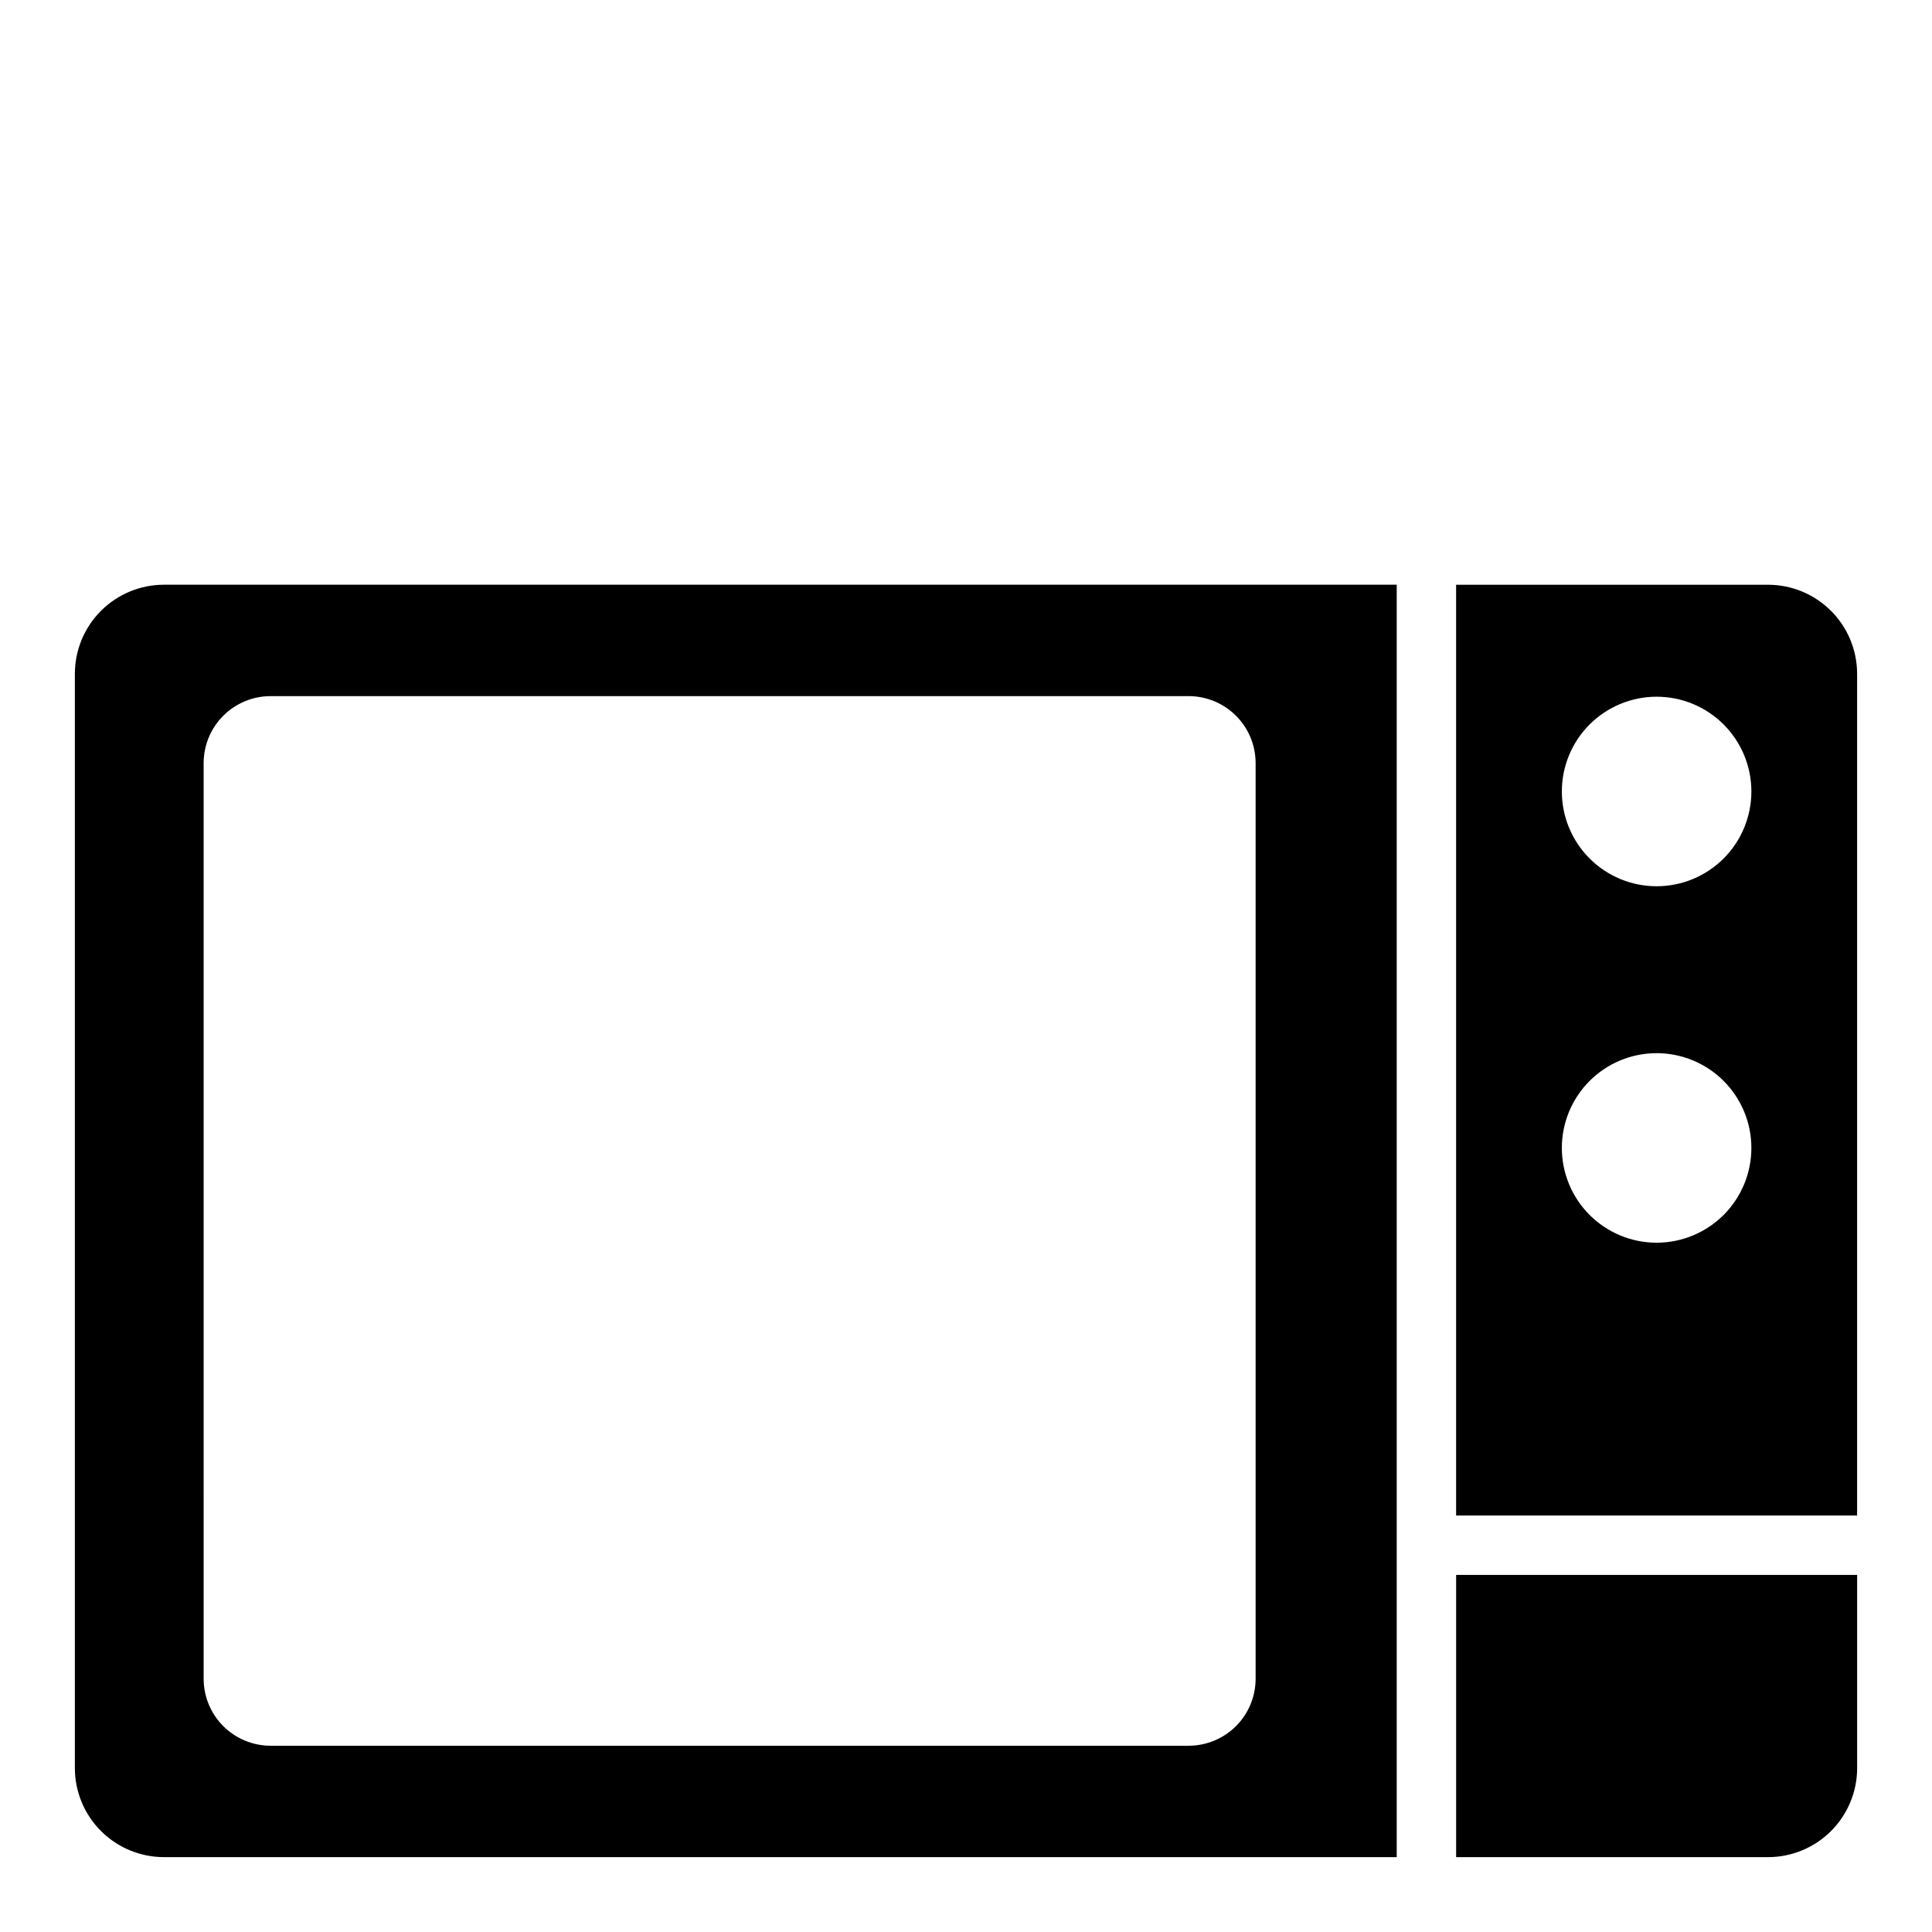
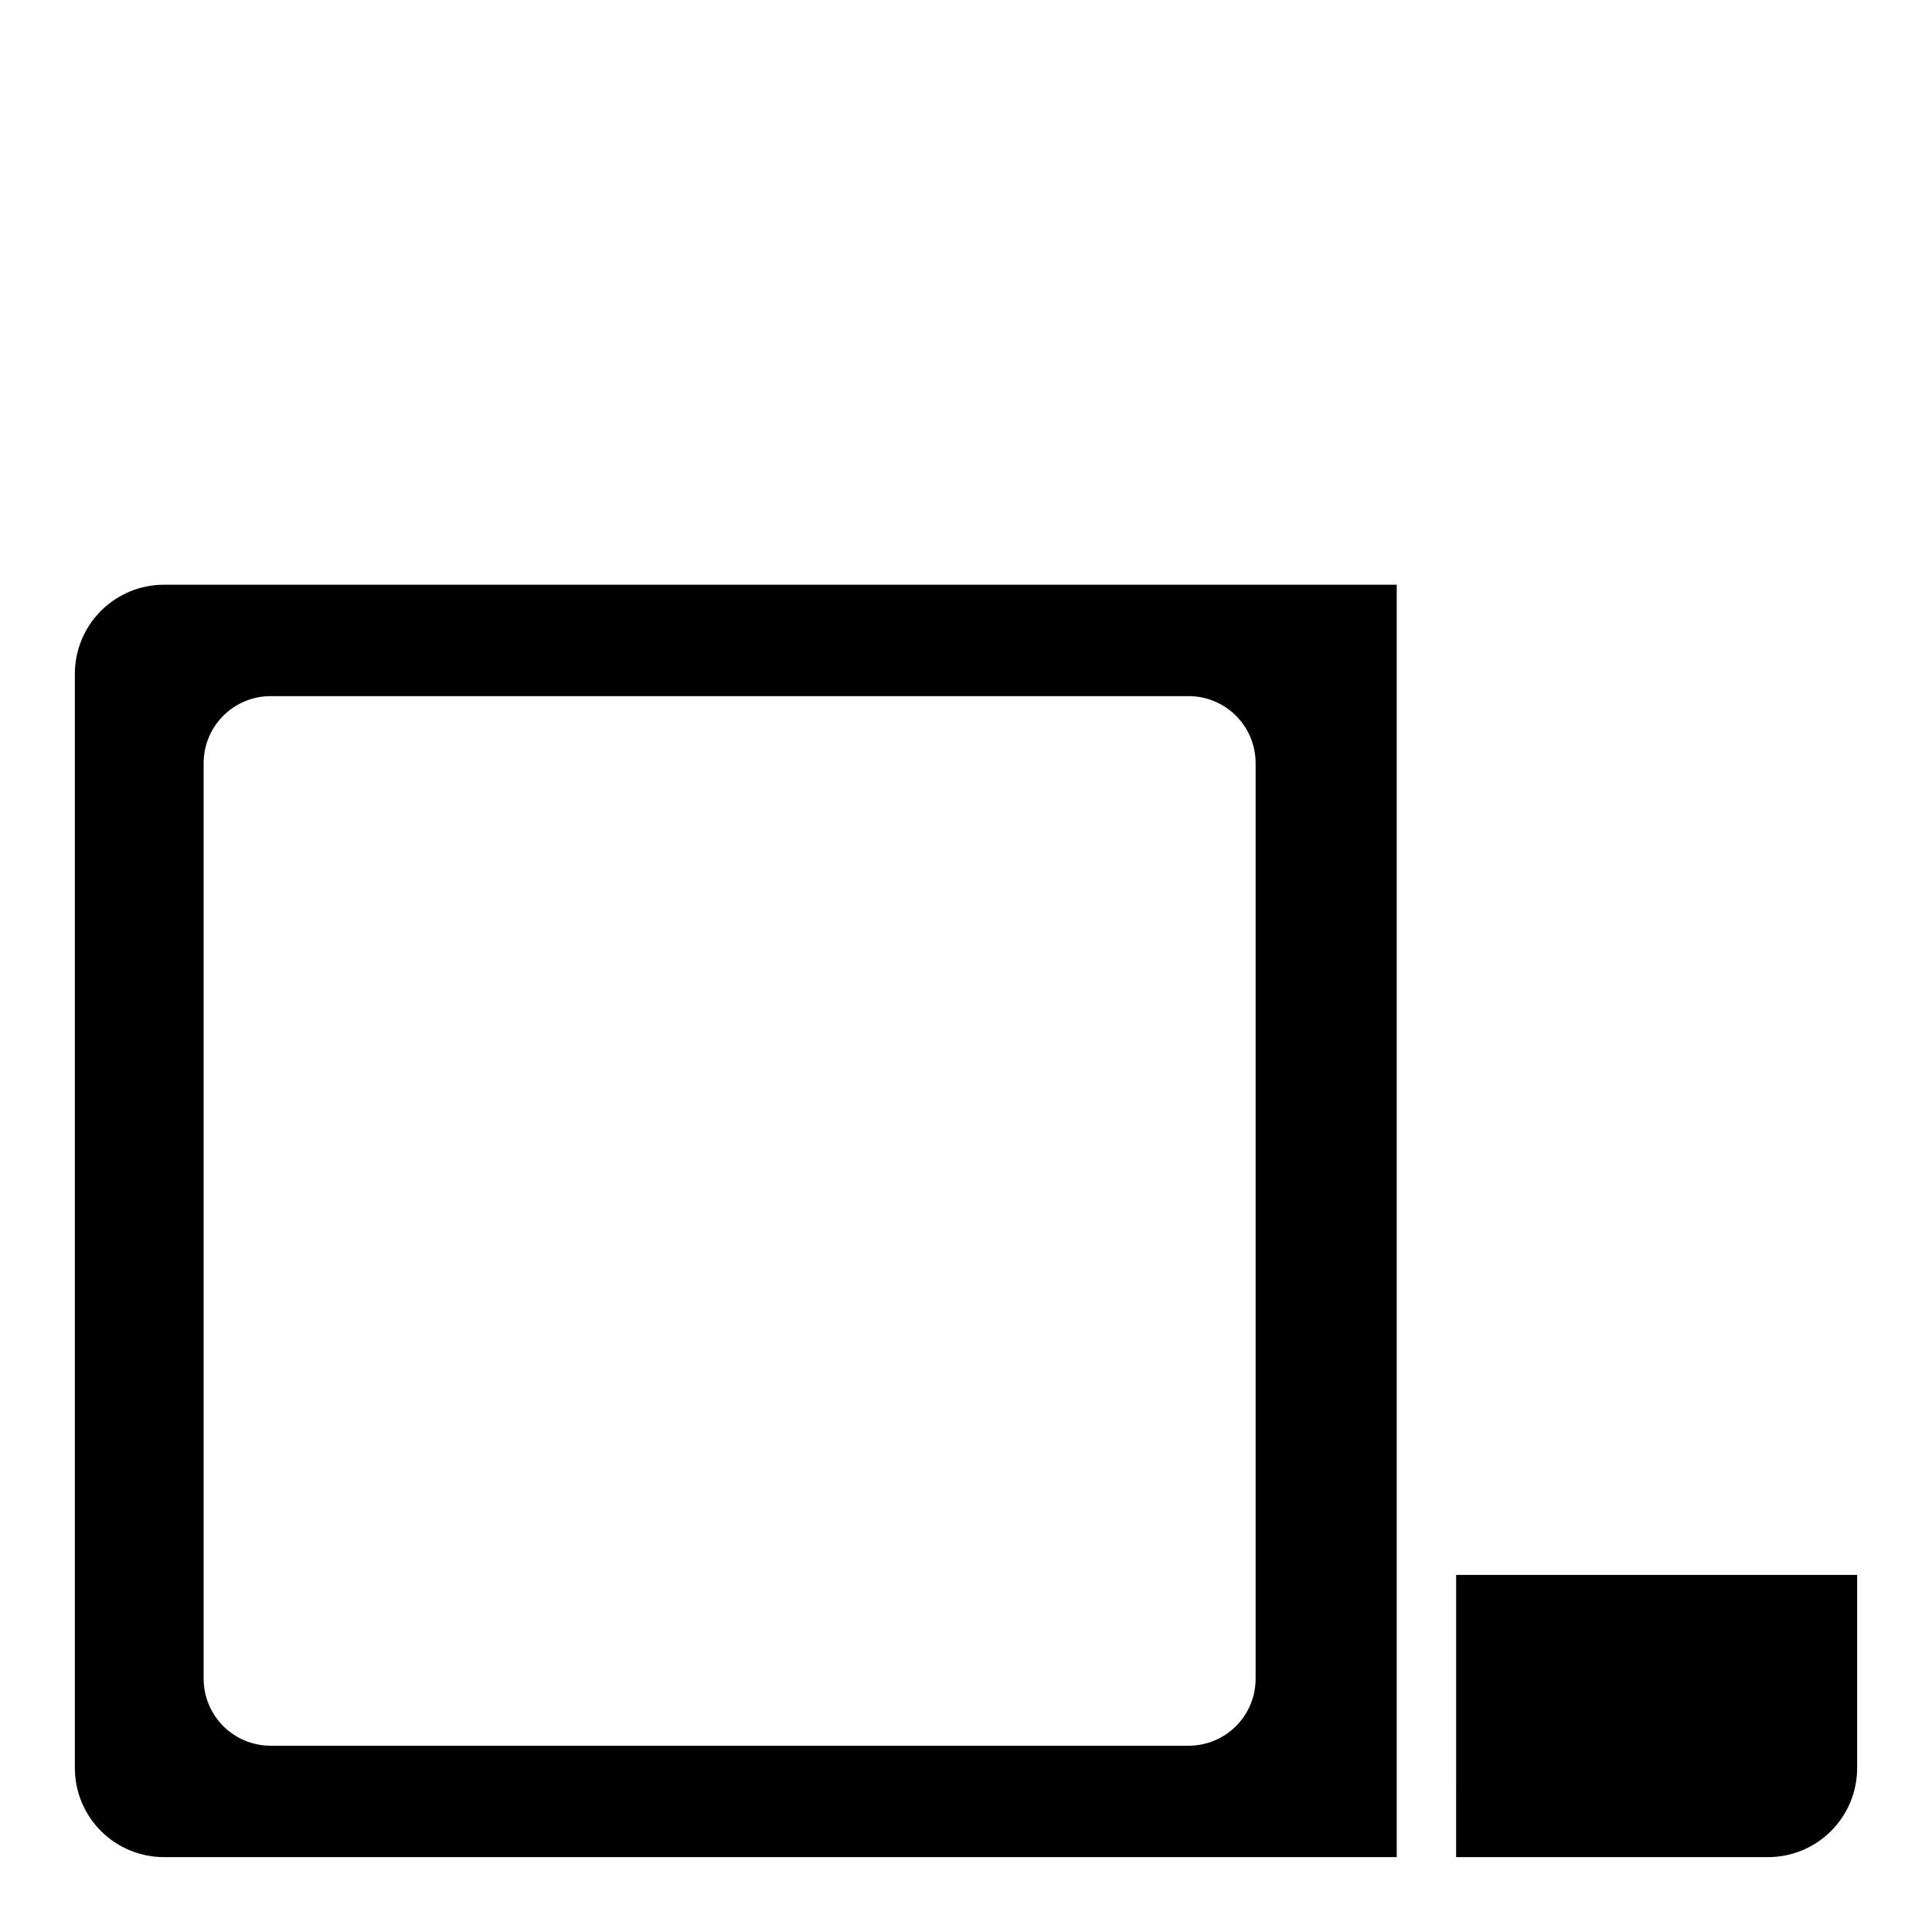
<svg xmlns="http://www.w3.org/2000/svg" fill="#000000" width="800px" height="800px" version="1.1" viewBox="144 144 512 512">
  <g>
    <path d="m163.84 322.58v289.96c0 6.262 2.488 12.27 6.918 16.699 4.43 4.43 10.438 6.918 16.699 6.918h326.69v-337.2h-326.69c-6.262 0-12.27 2.488-16.699 6.918-4.43 4.43-6.918 10.434-6.918 16.699zm34.125 23.617 0.004-0.004c0.008-4.691 1.879-9.191 5.199-12.512 3.316-3.32 7.816-5.188 12.512-5.199h243.36c4.695 0.012 9.191 1.879 12.512 5.199 3.32 3.32 5.191 7.82 5.199 12.512v242.73c-0.008 4.695-1.879 9.195-5.199 12.516-3.32 3.316-7.816 5.188-12.512 5.199h-243.36c-4.695-0.012-9.195-1.883-12.512-5.199-3.32-3.32-5.191-7.82-5.199-12.516z" />
    <path d="m529.89 636.16h82.656c6.262 0 12.27-2.488 16.699-6.918 4.43-4.43 6.918-10.438 6.918-16.699v-51.168h-106.27z" />
-     <path d="m612.54 298.96h-82.656v246.67h106.27v-223.05c0-6.266-2.488-12.27-6.918-16.699-4.43-4.43-10.438-6.918-16.699-6.918zm-29.52 174.37c-6.66 0-13.047-2.648-17.758-7.356-4.707-4.711-7.356-11.098-7.356-17.758s2.648-13.047 7.356-17.758c4.711-4.707 11.098-7.356 17.758-7.356 6.66 0 13.047 2.648 17.758 7.356 4.707 4.711 7.356 11.098 7.356 17.758s-2.648 13.047-7.356 17.758c-4.711 4.707-11.098 7.356-17.758 7.356zm0-94.465c-6.66 0-13.047-2.648-17.758-7.356-4.707-4.711-7.356-11.098-7.356-17.758s2.648-13.047 7.356-17.758c4.711-4.707 11.098-7.356 17.758-7.356 6.66 0 13.047 2.648 17.758 7.356 4.707 4.711 7.356 11.098 7.356 17.758s-2.648 13.047-7.356 17.758c-4.711 4.707-11.098 7.356-17.758 7.356z" />
  </g>
</svg>